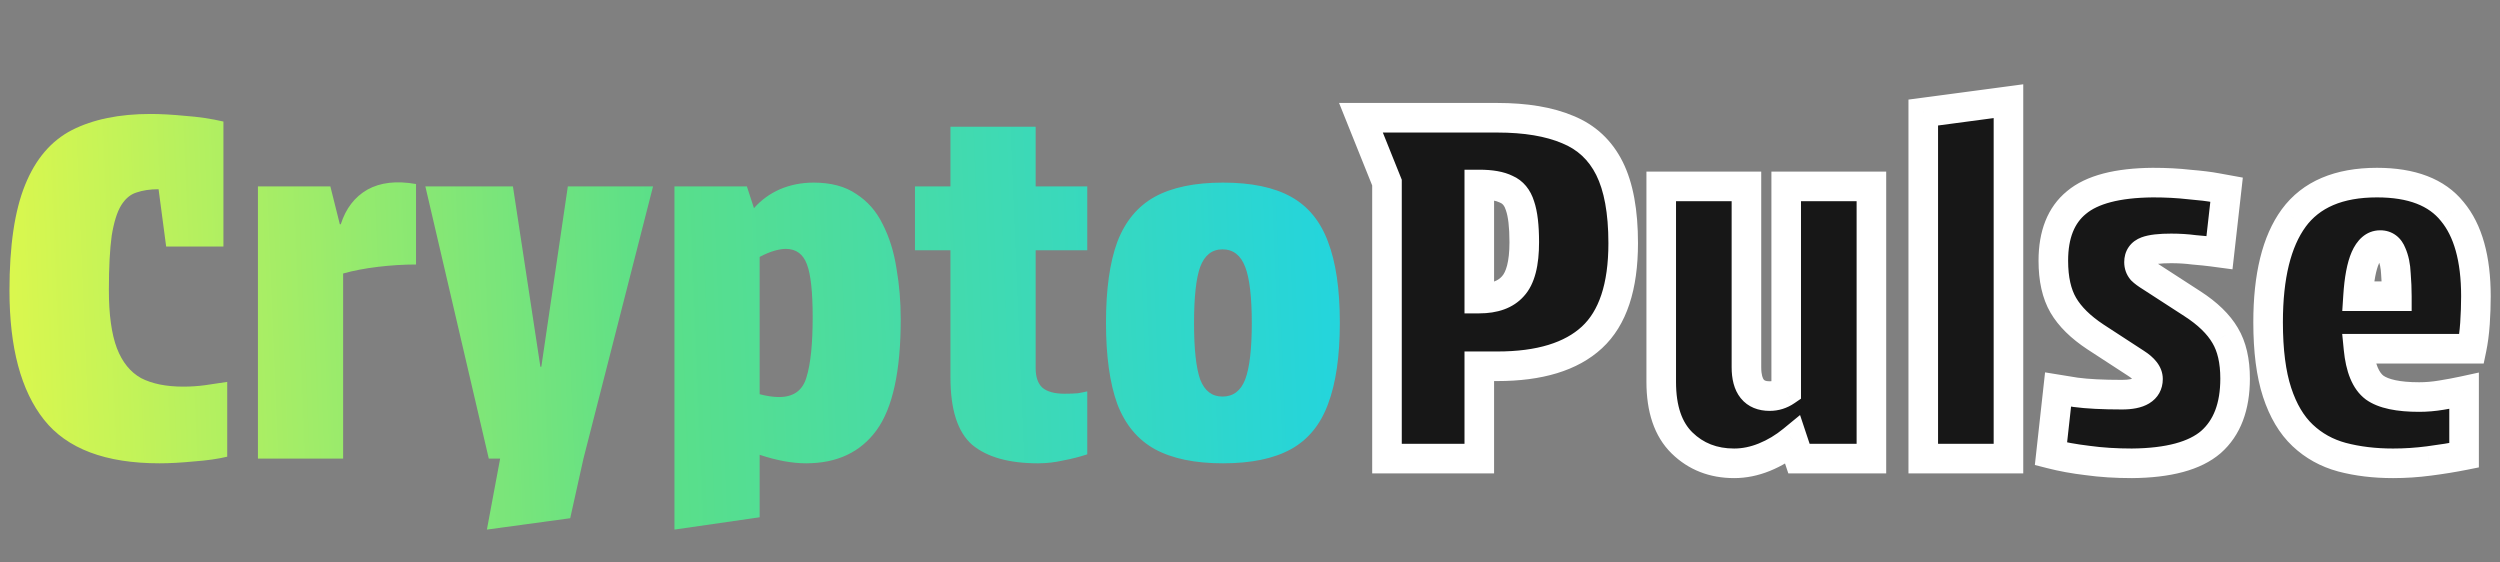
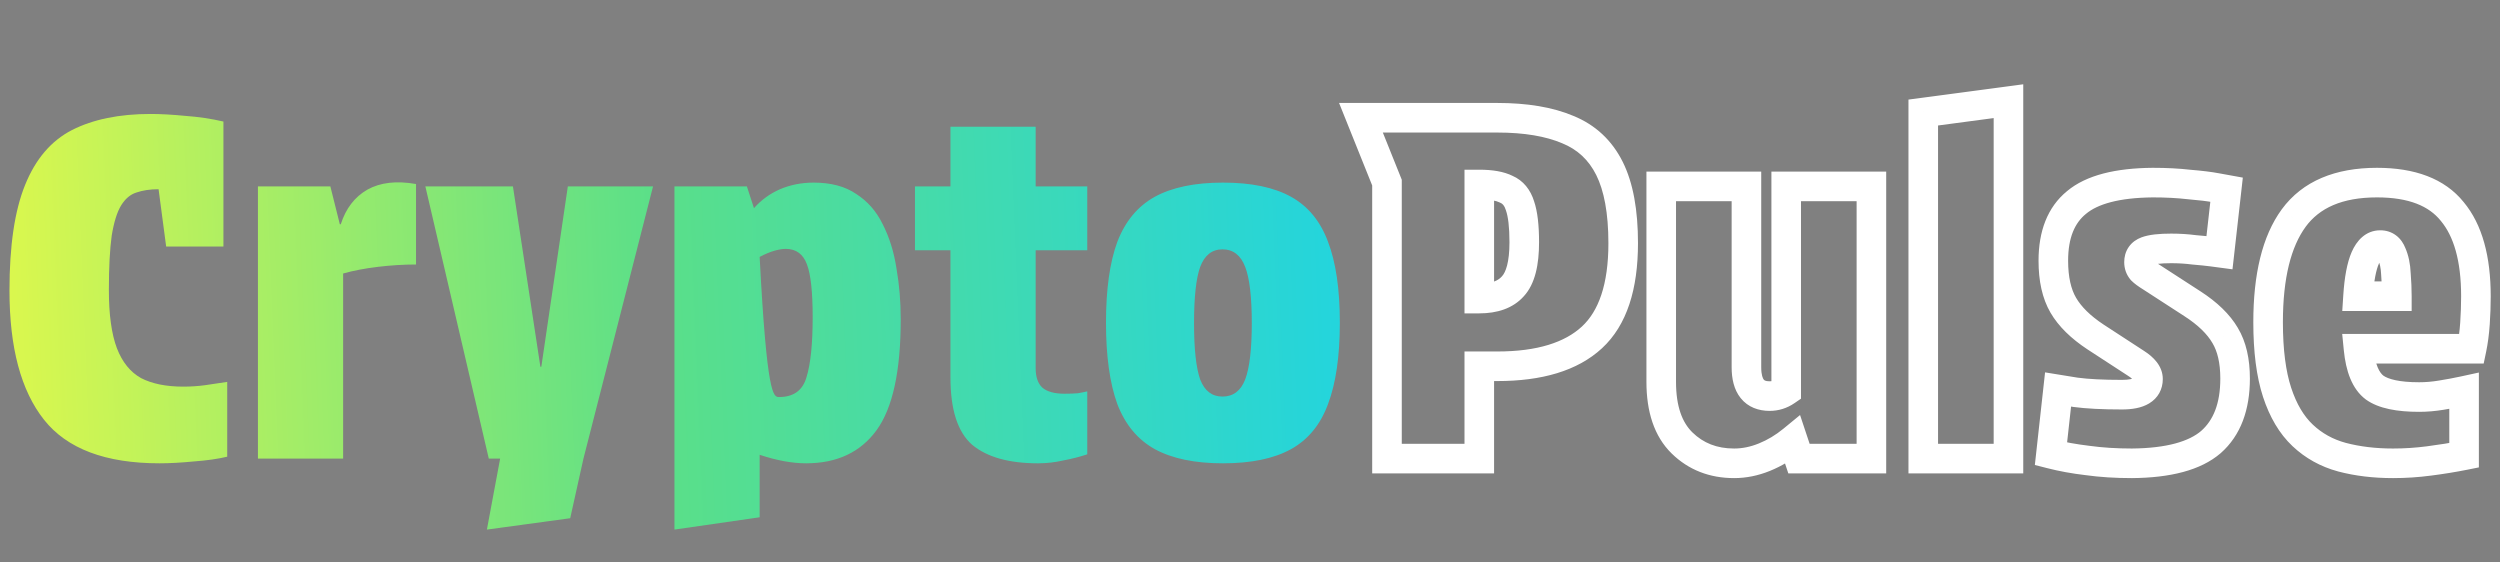
<svg xmlns="http://www.w3.org/2000/svg" width="169" height="38" viewBox="0 0 169 38" fill="none">
  <rect x="0" y="0" width="169" height="38" fill="#808080" stroke="none" />
-   <path d="M0.64 19.64C0.64 16.611 0.992 14.232 1.696 12.504C2.4 10.755 3.456 9.517 4.864 8.792C6.293 8.067 8.064 7.704 10.176 7.704C10.859 7.704 11.637 7.747 12.512 7.832C13.408 7.896 14.272 8.024 15.104 8.216V16.664H11.232L10.72 12.792C10.144 12.792 9.643 12.867 9.216 13.016C8.811 13.144 8.469 13.432 8.192 13.88C7.915 14.328 7.701 15.011 7.552 15.928C7.424 16.845 7.36 18.072 7.36 19.608C7.36 21.272 7.541 22.584 7.904 23.544C8.267 24.483 8.811 25.155 9.536 25.56C10.283 25.944 11.232 26.136 12.384 26.136C12.896 26.136 13.387 26.104 13.856 26.04C14.325 25.976 14.827 25.901 15.36 25.816V30.872C14.741 31.021 13.995 31.128 13.12 31.192C12.245 31.277 11.467 31.32 10.784 31.32C7.136 31.32 4.533 30.339 2.976 28.376C1.419 26.413 0.64 23.501 0.64 19.64ZM17.436 31V12.6H22.332L22.972 15.16H23.036C23.378 14.093 23.975 13.315 24.828 12.824C25.703 12.333 26.802 12.205 28.124 12.44V17.88C27.292 17.88 26.428 17.933 25.532 18.04C24.658 18.147 23.879 18.296 23.196 18.488V31H17.436ZM39.442 31L38.546 35.032L32.914 35.8L33.81 31H33.042L28.754 12.6H34.674L36.53 24.792H36.594L38.386 12.6H44.146L39.442 31ZM45.593 35.8V12.6H50.489L50.968 14.072C51.459 13.517 52.046 13.091 52.728 12.792C53.432 12.493 54.19 12.344 55.001 12.344C56.174 12.344 57.134 12.6 57.88 13.112C58.648 13.603 59.246 14.285 59.672 15.16C60.12 16.035 60.43 17.027 60.6 18.136C60.792 19.224 60.889 20.376 60.889 21.592C60.889 25.091 60.344 27.587 59.257 29.08C58.169 30.573 56.579 31.32 54.489 31.32C53.55 31.32 52.505 31.128 51.352 30.744V34.968L45.593 35.8ZM52.664 26.84C53.646 26.84 54.264 26.392 54.52 25.496C54.798 24.6 54.937 23.245 54.937 21.432C54.937 19.747 54.809 18.563 54.553 17.88C54.297 17.176 53.816 16.824 53.112 16.824C52.899 16.824 52.643 16.867 52.344 16.952C52.046 17.037 51.715 17.176 51.352 17.368V26.648C51.843 26.776 52.281 26.84 52.664 26.84ZM70.011 12.6H73.499V16.92H70.011V24.888C70.011 25.485 70.161 25.923 70.459 26.2C70.779 26.477 71.281 26.616 71.963 26.616C72.305 26.616 72.603 26.605 72.859 26.584C73.115 26.541 73.329 26.499 73.499 26.456V30.712C72.987 30.883 72.443 31.021 71.867 31.128C71.313 31.256 70.747 31.32 70.171 31.32C68.209 31.32 66.726 30.904 65.723 30.072C64.742 29.219 64.251 27.704 64.251 25.528V16.92H61.851V12.6H64.251V8.568H70.011V12.6ZM82.669 31.32C80.77 31.32 79.234 31 78.061 30.36C76.909 29.72 76.066 28.707 75.533 27.32C75.021 25.912 74.765 24.077 74.765 21.816C74.765 19.555 75.021 17.731 75.533 16.344C76.066 14.957 76.909 13.944 78.061 13.304C79.234 12.664 80.77 12.344 82.669 12.344C84.589 12.344 86.125 12.664 87.277 13.304C88.429 13.944 89.261 14.957 89.773 16.344C90.306 17.731 90.573 19.555 90.573 21.816C90.573 24.077 90.306 25.912 89.773 27.32C89.261 28.707 88.429 29.72 87.277 30.36C86.125 31 84.589 31.32 82.669 31.32ZM82.637 26.808C83.362 26.808 83.874 26.424 84.173 25.656C84.472 24.867 84.621 23.597 84.621 21.848C84.621 20.077 84.472 18.808 84.173 18.04C83.874 17.251 83.362 16.856 82.637 16.856C81.933 16.856 81.432 17.251 81.133 18.04C80.856 18.808 80.717 20.077 80.717 21.848C80.717 23.597 80.856 24.867 81.133 25.656C81.432 26.424 81.933 26.808 82.637 26.808Z" fill="url(#paint0_linear_221_1940)" />
+   <path d="M0.64 19.64C0.64 16.611 0.992 14.232 1.696 12.504C2.4 10.755 3.456 9.517 4.864 8.792C6.293 8.067 8.064 7.704 10.176 7.704C10.859 7.704 11.637 7.747 12.512 7.832C13.408 7.896 14.272 8.024 15.104 8.216V16.664H11.232L10.72 12.792C10.144 12.792 9.643 12.867 9.216 13.016C8.811 13.144 8.469 13.432 8.192 13.88C7.915 14.328 7.701 15.011 7.552 15.928C7.424 16.845 7.36 18.072 7.36 19.608C7.36 21.272 7.541 22.584 7.904 23.544C8.267 24.483 8.811 25.155 9.536 25.56C10.283 25.944 11.232 26.136 12.384 26.136C12.896 26.136 13.387 26.104 13.856 26.04C14.325 25.976 14.827 25.901 15.36 25.816V30.872C14.741 31.021 13.995 31.128 13.12 31.192C12.245 31.277 11.467 31.32 10.784 31.32C7.136 31.32 4.533 30.339 2.976 28.376C1.419 26.413 0.64 23.501 0.64 19.64ZM17.436 31V12.6H22.332L22.972 15.16H23.036C23.378 14.093 23.975 13.315 24.828 12.824C25.703 12.333 26.802 12.205 28.124 12.44V17.88C27.292 17.88 26.428 17.933 25.532 18.04C24.658 18.147 23.879 18.296 23.196 18.488V31H17.436ZM39.442 31L38.546 35.032L32.914 35.8L33.81 31H33.042L28.754 12.6H34.674L36.53 24.792H36.594L38.386 12.6H44.146L39.442 31ZM45.593 35.8V12.6H50.489L50.968 14.072C51.459 13.517 52.046 13.091 52.728 12.792C53.432 12.493 54.19 12.344 55.001 12.344C56.174 12.344 57.134 12.6 57.88 13.112C58.648 13.603 59.246 14.285 59.672 15.16C60.12 16.035 60.43 17.027 60.6 18.136C60.792 19.224 60.889 20.376 60.889 21.592C60.889 25.091 60.344 27.587 59.257 29.08C58.169 30.573 56.579 31.32 54.489 31.32C53.55 31.32 52.505 31.128 51.352 30.744V34.968L45.593 35.8ZM52.664 26.84C53.646 26.84 54.264 26.392 54.52 25.496C54.798 24.6 54.937 23.245 54.937 21.432C54.937 19.747 54.809 18.563 54.553 17.88C54.297 17.176 53.816 16.824 53.112 16.824C52.899 16.824 52.643 16.867 52.344 16.952C52.046 17.037 51.715 17.176 51.352 17.368C51.843 26.776 52.281 26.84 52.664 26.84ZM70.011 12.6H73.499V16.92H70.011V24.888C70.011 25.485 70.161 25.923 70.459 26.2C70.779 26.477 71.281 26.616 71.963 26.616C72.305 26.616 72.603 26.605 72.859 26.584C73.115 26.541 73.329 26.499 73.499 26.456V30.712C72.987 30.883 72.443 31.021 71.867 31.128C71.313 31.256 70.747 31.32 70.171 31.32C68.209 31.32 66.726 30.904 65.723 30.072C64.742 29.219 64.251 27.704 64.251 25.528V16.92H61.851V12.6H64.251V8.568H70.011V12.6ZM82.669 31.32C80.77 31.32 79.234 31 78.061 30.36C76.909 29.72 76.066 28.707 75.533 27.32C75.021 25.912 74.765 24.077 74.765 21.816C74.765 19.555 75.021 17.731 75.533 16.344C76.066 14.957 76.909 13.944 78.061 13.304C79.234 12.664 80.77 12.344 82.669 12.344C84.589 12.344 86.125 12.664 87.277 13.304C88.429 13.944 89.261 14.957 89.773 16.344C90.306 17.731 90.573 19.555 90.573 21.816C90.573 24.077 90.306 25.912 89.773 27.32C89.261 28.707 88.429 29.72 87.277 30.36C86.125 31 84.589 31.32 82.669 31.32ZM82.637 26.808C83.362 26.808 83.874 26.424 84.173 25.656C84.472 24.867 84.621 23.597 84.621 21.848C84.621 20.077 84.472 18.808 84.173 18.04C83.874 17.251 83.362 16.856 82.637 16.856C81.933 16.856 81.432 17.251 81.133 18.04C80.856 18.808 80.717 20.077 80.717 21.848C80.717 23.597 80.856 24.867 81.133 25.656C81.432 26.424 81.933 26.808 82.637 26.808Z" fill="url(#paint0_linear_221_1940)" />
  <mask id="path-2-outside-1_221_1940" maskUnits="userSpaceOnUse" x="90" y="5" width="79" height="28" fill="black">
    <rect fill="white" x="90" y="5" width="79" height="28" />
    <path d="M93.76 31V12.344L92 7.96H101.216C103.136 7.96 104.725 8.227 105.984 8.76C107.243 9.272 108.181 10.147 108.8 11.384C109.419 12.621 109.728 14.307 109.728 16.44C109.728 19.384 109.024 21.507 107.616 22.808C106.208 24.109 104.075 24.76 101.216 24.76H100V31H93.76ZM100 20.184C101.024 20.184 101.781 19.907 102.272 19.352C102.784 18.797 103.04 17.805 103.04 16.376C103.04 15.288 102.944 14.467 102.752 13.912C102.581 13.357 102.272 12.984 101.824 12.792C101.397 12.579 100.789 12.472 100 12.472V20.184ZM121.195 29.752C120.597 30.243 119.957 30.627 119.275 30.904C118.592 31.181 117.909 31.32 117.227 31.32C115.819 31.32 114.645 30.861 113.707 29.944C112.768 29.027 112.299 27.651 112.299 25.816V12.6H118.059V24.824C118.059 26.125 118.581 26.776 119.627 26.776C120.032 26.776 120.405 26.659 120.747 26.424V12.6H126.507V31H121.611L121.195 29.752ZM135.772 31H130.012V7.608L135.772 6.84V31ZM145.205 25.624C145.205 25.261 144.938 24.909 144.405 24.568L141.653 22.776C140.65 22.115 139.925 21.4 139.477 20.632C139.029 19.864 138.805 18.861 138.805 17.624C138.805 15.853 139.328 14.541 140.373 13.688C141.418 12.813 143.136 12.365 145.525 12.344C146.421 12.344 147.242 12.387 147.989 12.472C148.757 12.536 149.365 12.611 149.813 12.696C150.282 12.781 150.517 12.824 150.517 12.824L150.037 17.08C150.037 17.08 149.877 17.059 149.557 17.016C149.237 16.973 148.821 16.931 148.309 16.888C147.818 16.824 147.306 16.792 146.773 16.792C146.005 16.792 145.45 16.856 145.109 16.984C144.768 17.112 144.597 17.357 144.597 17.72C144.597 17.933 144.661 18.115 144.789 18.264C144.917 18.392 145.12 18.541 145.397 18.712L148.213 20.536C149.237 21.197 149.973 21.912 150.421 22.68C150.869 23.427 151.093 24.397 151.093 25.592C151.093 27.491 150.549 28.92 149.461 29.88C148.373 30.819 146.592 31.299 144.117 31.32C143.029 31.32 142.026 31.256 141.109 31.128C140.213 31.021 139.392 30.872 138.645 30.68L139.125 26.328C139.125 26.328 139.52 26.392 140.309 26.52C141.098 26.627 142.144 26.68 143.445 26.68C144.618 26.68 145.205 26.328 145.205 25.624ZM161.772 31.32C160.513 31.32 159.361 31.181 158.316 30.904C157.292 30.627 156.406 30.136 155.66 29.432C154.913 28.728 154.337 27.757 153.932 26.52C153.526 25.283 153.324 23.704 153.324 21.784C153.324 18.669 153.9 16.323 155.052 14.744C156.225 13.144 158.102 12.344 160.684 12.344C163.03 12.344 164.726 12.995 165.772 14.296C166.838 15.576 167.372 17.485 167.372 20.024C167.372 20.621 167.35 21.24 167.308 21.88C167.265 22.499 167.19 23.064 167.084 23.576H159.436C159.564 24.877 159.926 25.752 160.524 26.2C161.121 26.627 162.124 26.84 163.532 26.84C164.022 26.84 164.524 26.797 165.036 26.712C165.569 26.627 166.081 26.531 166.572 26.424V30.776C165.825 30.925 165.036 31.053 164.204 31.16C163.393 31.267 162.582 31.32 161.772 31.32ZM160.908 16.568C160.054 16.568 159.553 17.72 159.404 20.024H162.028C162.028 19.555 162.006 19.053 161.964 18.52C161.942 17.987 161.846 17.528 161.676 17.144C161.526 16.76 161.27 16.568 160.908 16.568Z" />
  </mask>
-   <path d="M93.76 31V12.344L92 7.96H101.216C103.136 7.96 104.725 8.227 105.984 8.76C107.243 9.272 108.181 10.147 108.8 11.384C109.419 12.621 109.728 14.307 109.728 16.44C109.728 19.384 109.024 21.507 107.616 22.808C106.208 24.109 104.075 24.76 101.216 24.76H100V31H93.76ZM100 20.184C101.024 20.184 101.781 19.907 102.272 19.352C102.784 18.797 103.04 17.805 103.04 16.376C103.04 15.288 102.944 14.467 102.752 13.912C102.581 13.357 102.272 12.984 101.824 12.792C101.397 12.579 100.789 12.472 100 12.472V20.184ZM121.195 29.752C120.597 30.243 119.957 30.627 119.275 30.904C118.592 31.181 117.909 31.32 117.227 31.32C115.819 31.32 114.645 30.861 113.707 29.944C112.768 29.027 112.299 27.651 112.299 25.816V12.6H118.059V24.824C118.059 26.125 118.581 26.776 119.627 26.776C120.032 26.776 120.405 26.659 120.747 26.424V12.6H126.507V31H121.611L121.195 29.752ZM135.772 31H130.012V7.608L135.772 6.84V31ZM145.205 25.624C145.205 25.261 144.938 24.909 144.405 24.568L141.653 22.776C140.65 22.115 139.925 21.4 139.477 20.632C139.029 19.864 138.805 18.861 138.805 17.624C138.805 15.853 139.328 14.541 140.373 13.688C141.418 12.813 143.136 12.365 145.525 12.344C146.421 12.344 147.242 12.387 147.989 12.472C148.757 12.536 149.365 12.611 149.813 12.696C150.282 12.781 150.517 12.824 150.517 12.824L150.037 17.08C150.037 17.08 149.877 17.059 149.557 17.016C149.237 16.973 148.821 16.931 148.309 16.888C147.818 16.824 147.306 16.792 146.773 16.792C146.005 16.792 145.45 16.856 145.109 16.984C144.768 17.112 144.597 17.357 144.597 17.72C144.597 17.933 144.661 18.115 144.789 18.264C144.917 18.392 145.12 18.541 145.397 18.712L148.213 20.536C149.237 21.197 149.973 21.912 150.421 22.68C150.869 23.427 151.093 24.397 151.093 25.592C151.093 27.491 150.549 28.92 149.461 29.88C148.373 30.819 146.592 31.299 144.117 31.32C143.029 31.32 142.026 31.256 141.109 31.128C140.213 31.021 139.392 30.872 138.645 30.68L139.125 26.328C139.125 26.328 139.52 26.392 140.309 26.52C141.098 26.627 142.144 26.68 143.445 26.68C144.618 26.68 145.205 26.328 145.205 25.624ZM161.772 31.32C160.513 31.32 159.361 31.181 158.316 30.904C157.292 30.627 156.406 30.136 155.66 29.432C154.913 28.728 154.337 27.757 153.932 26.52C153.526 25.283 153.324 23.704 153.324 21.784C153.324 18.669 153.9 16.323 155.052 14.744C156.225 13.144 158.102 12.344 160.684 12.344C163.03 12.344 164.726 12.995 165.772 14.296C166.838 15.576 167.372 17.485 167.372 20.024C167.372 20.621 167.35 21.24 167.308 21.88C167.265 22.499 167.19 23.064 167.084 23.576H159.436C159.564 24.877 159.926 25.752 160.524 26.2C161.121 26.627 162.124 26.84 163.532 26.84C164.022 26.84 164.524 26.797 165.036 26.712C165.569 26.627 166.081 26.531 166.572 26.424V30.776C165.825 30.925 165.036 31.053 164.204 31.16C163.393 31.267 162.582 31.32 161.772 31.32ZM160.908 16.568C160.054 16.568 159.553 17.72 159.404 20.024H162.028C162.028 19.555 162.006 19.053 161.964 18.52C161.942 17.987 161.846 17.528 161.676 17.144C161.526 16.76 161.27 16.568 160.908 16.568Z" fill="#171717" />
  <path d="M93.76 31H92.76V32H93.76V31ZM93.76 12.344H94.76V12.151L94.688 11.971L93.76 12.344ZM92 7.96V6.96H90.521L91.072 8.333L92 7.96ZM105.984 8.76L105.594 9.681L105.601 9.684L105.607 9.686L105.984 8.76ZM108.8 11.384L109.694 10.937L109.694 10.937L108.8 11.384ZM107.616 22.808L108.295 23.542L107.616 22.808ZM100 24.76V23.76H99V24.76H100ZM100 31V32H101V31H100ZM100 20.184H99V21.184H100V20.184ZM102.272 19.352L101.537 18.674L101.53 18.681L101.523 18.689L102.272 19.352ZM102.752 13.912L101.796 14.206L101.801 14.223L101.807 14.239L102.752 13.912ZM101.824 12.792L101.377 13.686L101.403 13.7L101.43 13.711L101.824 12.792ZM100 12.472V11.472H99V12.472H100ZM94.76 31V12.344H92.76V31H94.76ZM94.688 11.971L92.928 7.587L91.072 8.333L92.832 12.717L94.688 11.971ZM92 8.96H101.216V6.96H92V8.96ZM101.216 8.96C103.052 8.96 104.498 9.216 105.594 9.681L106.374 7.839C104.953 7.237 103.22 6.96 101.216 6.96V8.96ZM105.607 9.686C106.636 10.105 107.393 10.807 107.906 11.831L109.694 10.937C108.969 9.487 107.849 8.439 106.361 7.834L105.607 9.686ZM107.906 11.831C108.427 12.875 108.728 14.386 108.728 16.44H110.728C110.728 14.228 110.41 12.368 109.694 10.937L107.906 11.831ZM108.728 16.44C108.728 19.253 108.052 21.043 106.937 22.074L108.295 23.542C109.996 21.971 110.728 19.515 110.728 16.44H108.728ZM106.937 22.074C105.787 23.137 103.944 23.76 101.216 23.76V25.76C104.205 25.76 106.629 25.082 108.295 23.542L106.937 22.074ZM101.216 23.76H100V25.76H101.216V23.76ZM99 24.76V31H101V24.76H99ZM100 30H93.76V32H100V30ZM100 21.184C101.196 21.184 102.276 20.857 103.021 20.015L101.523 18.689C101.286 18.957 100.852 19.184 100 19.184V21.184ZM103.007 20.03C103.788 19.184 104.04 17.859 104.04 16.376H102.04C102.04 17.752 101.78 18.41 101.537 18.674L103.007 20.03ZM104.04 16.376C104.04 15.255 103.944 14.299 103.697 13.585L101.807 14.239C101.944 14.634 102.04 15.321 102.04 16.376H104.04ZM103.708 13.618C103.469 12.841 102.988 12.203 102.218 11.873L101.43 13.711C101.556 13.765 101.694 13.873 101.796 14.206L103.708 13.618ZM102.271 11.898C101.643 11.584 100.855 11.472 100 11.472V13.472C100.724 13.472 101.151 13.574 101.377 13.686L102.271 11.898ZM99 12.472V20.184H101V12.472H99ZM121.195 29.752L122.143 29.436L121.684 28.056L120.56 28.979L121.195 29.752ZM113.707 29.944L113.008 30.659L113.707 29.944ZM112.299 12.6V11.6H111.299V12.6H112.299ZM118.059 12.6H119.059V11.6H118.059V12.6ZM120.747 26.424L121.313 27.248L121.747 26.95V26.424H120.747ZM120.747 12.6V11.6H119.747V12.6H120.747ZM126.507 12.6H127.507V11.6H126.507V12.6ZM126.507 31V32H127.507V31H126.507ZM121.611 31L120.662 31.316L120.89 32H121.611V31ZM120.56 28.979C120.037 29.409 119.483 29.74 118.898 29.977L119.651 31.831C120.432 31.513 121.158 31.076 121.829 30.525L120.56 28.979ZM118.898 29.977C118.326 30.21 117.77 30.32 117.227 30.32V32.32C118.048 32.32 118.858 32.153 119.651 31.831L118.898 29.977ZM117.227 30.32C116.059 30.32 115.143 29.949 114.406 29.229L113.008 30.659C114.148 31.773 115.578 32.32 117.227 32.32V30.32ZM114.406 29.229C113.726 28.564 113.299 27.491 113.299 25.816H111.299C111.299 27.811 111.811 29.489 113.008 30.659L114.406 29.229ZM113.299 25.816V12.6H111.299V25.816H113.299ZM112.299 13.6H118.059V11.6H112.299V13.6ZM117.059 12.6V24.824H119.059V12.6H117.059ZM117.059 24.824C117.059 25.582 117.207 26.336 117.671 26.914C118.169 27.534 118.885 27.776 119.627 27.776V25.776C119.323 25.776 119.255 25.692 119.23 25.662C119.172 25.589 119.059 25.367 119.059 24.824H117.059ZM119.627 27.776C120.239 27.776 120.809 27.595 121.313 27.248L120.18 25.6C120.002 25.723 119.825 25.776 119.627 25.776V27.776ZM121.747 26.424V12.6H119.747V26.424H121.747ZM120.747 13.6H126.507V11.6H120.747V13.6ZM125.507 12.6V31H127.507V12.6H125.507ZM126.507 30H121.611V32H126.507V30ZM122.559 30.684L122.143 29.436L120.246 30.068L120.662 31.316L122.559 30.684ZM135.772 31V32H136.772V31H135.772ZM130.012 31H129.012V32H130.012V31ZM130.012 7.608L129.88 6.617L129.012 6.732V7.608H130.012ZM135.772 6.84H136.772V5.698L135.64 5.849L135.772 6.84ZM135.772 30H130.012V32H135.772V30ZM131.012 31V7.608H129.012V31H131.012ZM130.145 8.599L135.905 7.831L135.64 5.849L129.88 6.617L130.145 8.599ZM134.772 6.84V31H136.772V6.84H134.772ZM144.405 24.568L143.859 25.406L143.866 25.41L144.405 24.568ZM141.653 22.776L141.102 23.611L141.107 23.614L141.653 22.776ZM139.477 20.632L138.613 21.136V21.136L139.477 20.632ZM140.373 13.688L141.005 14.463L141.015 14.455L140.373 13.688ZM145.525 12.344V11.344L145.516 11.344L145.525 12.344ZM147.989 12.472L147.875 13.466L147.891 13.467L147.906 13.469L147.989 12.472ZM149.813 12.696L149.626 13.678L149.634 13.68L149.813 12.696ZM150.517 12.824L151.511 12.936L151.615 12.007L150.696 11.84L150.517 12.824ZM150.037 17.08L149.905 18.071L150.916 18.206L151.031 17.192L150.037 17.08ZM149.557 17.016L149.425 18.007V18.007L149.557 17.016ZM148.309 16.888L148.18 17.88L148.203 17.883L148.226 17.884L148.309 16.888ZM145.109 16.984L145.46 17.92L145.109 16.984ZM144.789 18.264L144.03 18.915L144.055 18.944L144.082 18.971L144.789 18.264ZM145.397 18.712L145.941 17.873L145.931 17.866L145.921 17.86L145.397 18.712ZM148.213 20.536L147.669 21.375L147.67 21.376L148.213 20.536ZM150.421 22.68L149.557 23.184L149.564 23.195L150.421 22.68ZM149.461 29.88L150.114 30.637L150.123 30.63L149.461 29.88ZM144.117 31.32V32.32L144.126 32.32L144.117 31.32ZM141.109 31.128L141.247 30.138L141.237 30.136L141.227 30.135L141.109 31.128ZM138.645 30.68L137.651 30.57L137.556 31.433L138.396 31.648L138.645 30.68ZM139.125 26.328L139.285 25.341L138.246 25.172L138.131 26.218L139.125 26.328ZM140.309 26.52L140.149 27.507L140.162 27.509L140.175 27.511L140.309 26.52ZM146.205 25.624C146.205 24.727 145.551 24.114 144.944 23.726L143.866 25.41C144.073 25.543 144.17 25.641 144.208 25.692C144.239 25.733 144.205 25.705 144.205 25.624H146.205ZM144.951 23.73L142.199 21.938L141.107 23.614L143.859 25.406L144.951 23.73ZM142.204 21.941C141.287 21.336 140.689 20.725 140.341 20.128L138.613 21.136C139.161 22.075 140.014 22.893 141.102 23.611L142.204 21.941ZM140.341 20.128C140.01 19.561 139.805 18.75 139.805 17.624H137.805C137.805 18.972 138.048 20.166 138.613 21.136L140.341 20.128ZM139.805 17.624C139.805 16.053 140.261 15.07 141.005 14.463L139.741 12.913C138.394 14.012 137.805 15.654 137.805 17.624H139.805ZM141.015 14.455C141.791 13.805 143.219 13.365 145.534 13.344L145.516 11.344C143.052 11.366 141.046 11.821 139.731 12.921L141.015 14.455ZM145.525 13.344C146.39 13.344 147.173 13.385 147.875 13.466L148.103 11.479C147.312 11.388 146.452 11.344 145.525 11.344V13.344ZM147.906 13.469C148.659 13.531 149.228 13.602 149.626 13.678L150 11.714C149.502 11.619 148.855 11.541 148.072 11.476L147.906 13.469ZM149.634 13.68C149.762 13.703 149.843 13.718 149.942 13.736C150.057 13.757 150.077 13.76 150.162 13.776C150.164 13.776 150.203 13.783 150.203 13.783C150.208 13.784 150.236 13.789 150.239 13.79C150.246 13.791 150.24 13.79 150.247 13.791C150.248 13.791 150.248 13.791 150.248 13.791C150.249 13.792 150.249 13.792 150.249 13.792C150.249 13.792 150.25 13.792 150.25 13.792C150.25 13.792 150.251 13.792 150.251 13.792C150.254 13.793 150.252 13.792 150.255 13.793C150.256 13.793 150.268 13.795 150.269 13.795C150.271 13.796 150.275 13.796 150.276 13.797C150.283 13.798 150.275 13.796 150.282 13.798C150.29 13.799 150.281 13.797 150.288 13.799C150.289 13.799 150.29 13.799 150.29 13.799C150.29 13.799 150.29 13.799 150.291 13.799C150.291 13.799 150.291 13.799 150.291 13.799C150.292 13.799 150.292 13.799 150.292 13.8C150.292 13.8 150.292 13.8 150.293 13.8C150.293 13.8 150.293 13.8 150.293 13.8C150.294 13.8 150.294 13.8 150.294 13.8C150.296 13.8 150.303 13.801 150.304 13.802C150.309 13.803 150.309 13.803 150.313 13.803C150.317 13.804 150.326 13.806 150.327 13.806C150.329 13.806 150.335 13.807 150.335 13.807C150.336 13.807 150.337 13.808 150.337 13.808C150.337 13.808 150.337 13.808 150.337 13.808C150.337 13.808 150.337 13.808 150.337 13.808C150.337 13.808 150.337 13.808 150.337 13.808C150.338 13.808 150.338 13.808 150.338 13.808C150.338 13.808 150.338 13.808 150.338 13.808C150.338 13.808 150.338 13.808 150.338 13.808C150.338 13.808 150.338 13.808 150.338 13.808C150.338 13.808 150.338 13.808 150.338 13.808C150.338 13.808 150.338 13.808 150.338 13.808C150.338 13.808 150.338 13.808 150.338 13.808C150.338 13.808 150.338 13.808 150.517 12.824C150.696 11.84 150.696 11.84 150.696 11.84C150.696 11.84 150.696 11.84 150.696 11.84C150.696 11.84 150.696 11.84 150.696 11.84C150.696 11.84 150.696 11.84 150.696 11.84C150.696 11.84 150.696 11.84 150.696 11.84C150.696 11.84 150.696 11.84 150.696 11.84C150.696 11.84 150.696 11.84 150.696 11.84C150.696 11.84 150.696 11.84 150.695 11.84C150.695 11.84 150.695 11.84 150.695 11.84C150.695 11.84 150.695 11.84 150.695 11.84C150.695 11.84 150.695 11.84 150.695 11.84C150.694 11.84 150.696 11.84 150.694 11.84C150.694 11.84 150.694 11.84 150.694 11.84C150.694 11.84 150.694 11.84 150.693 11.84C150.693 11.84 150.693 11.84 150.693 11.84C150.693 11.84 150.693 11.84 150.693 11.84C150.69 11.839 150.693 11.84 150.69 11.839C150.687 11.839 150.69 11.839 150.687 11.839C150.686 11.838 150.687 11.839 150.686 11.838C150.685 11.838 150.686 11.838 150.685 11.838C150.683 11.838 150.684 11.838 150.682 11.838C150.681 11.837 150.681 11.838 150.68 11.837C150.679 11.837 150.681 11.837 150.68 11.837C150.679 11.837 150.679 11.837 150.679 11.837C150.679 11.837 150.679 11.837 150.679 11.837C150.675 11.836 150.675 11.836 150.671 11.836C150.66 11.834 150.665 11.835 150.652 11.832C150.625 11.827 150.631 11.828 150.597 11.822C150.578 11.819 150.599 11.822 150.58 11.819C150.578 11.819 150.573 11.818 150.571 11.817C150.557 11.815 150.575 11.818 150.561 11.816C150.56 11.815 150.557 11.815 150.556 11.815C150.552 11.814 150.558 11.815 150.554 11.814C150.553 11.814 150.553 11.814 150.553 11.814C150.552 11.814 150.552 11.814 150.551 11.814C150.551 11.814 150.551 11.814 150.55 11.814C150.55 11.813 150.549 11.813 150.549 11.813C150.547 11.813 150.548 11.813 150.546 11.813C150.54 11.812 150.548 11.813 150.541 11.812C150.535 11.811 150.537 11.811 150.531 11.81C150.53 11.81 150.53 11.81 150.529 11.81C150.529 11.81 150.528 11.81 150.528 11.81C150.528 11.809 150.527 11.809 150.527 11.809C150.526 11.809 150.526 11.809 150.525 11.809C150.525 11.809 150.524 11.809 150.524 11.809C150.524 11.809 150.523 11.809 150.523 11.809C150.522 11.809 150.522 11.809 150.521 11.808C150.521 11.808 150.52 11.808 150.52 11.808C150.514 11.807 150.434 11.793 150.421 11.79C150.398 11.786 150.416 11.789 150.393 11.785C150.367 11.78 150.389 11.784 150.363 11.78C150.304 11.769 150.36 11.779 150.3 11.768C150.271 11.763 150.295 11.767 150.266 11.762C150.247 11.759 150.268 11.762 150.249 11.759C150.234 11.756 150.246 11.758 150.231 11.756C150.23 11.755 150.23 11.755 150.229 11.755C150.228 11.755 150.227 11.755 150.227 11.755C150.226 11.755 150.223 11.754 150.222 11.754C150.214 11.753 150.225 11.755 150.218 11.753C150.217 11.753 150.216 11.753 150.215 11.753C150.215 11.753 150.214 11.752 150.213 11.752C150.193 11.749 150.215 11.753 150.195 11.749C150.176 11.746 150.194 11.749 150.176 11.746C150.168 11.744 150.175 11.745 150.166 11.744C150.152 11.741 150.171 11.745 150.157 11.742C150.092 11.73 150.144 11.74 150.077 11.728C150.072 11.727 150.04 11.721 150.035 11.72C150.034 11.72 150.033 11.72 150.033 11.72C150.032 11.719 150.031 11.719 150.03 11.719C150.027 11.718 150.028 11.719 150.025 11.718C150.024 11.718 150.023 11.718 150.022 11.718C150.021 11.717 150.02 11.717 150.019 11.717C150.018 11.717 150.017 11.717 150.016 11.717C150.016 11.716 150.015 11.716 150.014 11.716C150.013 11.716 150.012 11.716 150.011 11.716C150.01 11.715 150.009 11.715 150.008 11.715C150.007 11.715 150.006 11.715 150.006 11.715C150.005 11.714 150.004 11.714 150.003 11.714C150 11.713 150.001 11.714 149.997 11.713C149.996 11.713 149.996 11.713 149.995 11.713C149.994 11.713 149.993 11.712 149.992 11.712L149.634 13.68ZM149.523 12.712L149.043 16.968L151.031 17.192L151.511 12.936L149.523 12.712ZM150.037 17.08C150.169 16.089 150.169 16.089 150.169 16.089C150.169 16.089 150.169 16.089 150.169 16.089C150.169 16.089 150.169 16.089 150.169 16.089C150.169 16.089 150.169 16.089 150.169 16.089C150.169 16.089 150.169 16.089 150.169 16.089C150.169 16.089 150.169 16.089 150.169 16.089C150.169 16.089 150.169 16.089 150.169 16.089C150.169 16.089 150.169 16.089 150.169 16.089C150.169 16.089 150.169 16.089 150.169 16.089C150.169 16.089 150.168 16.089 150.167 16.088C150.167 16.088 150.163 16.088 150.162 16.088C150.161 16.088 150.158 16.087 150.157 16.087C150.157 16.087 150.156 16.087 150.156 16.087C150.156 16.087 150.156 16.087 150.156 16.087C150.156 16.087 150.155 16.087 150.155 16.087C150.155 16.087 150.155 16.087 150.155 16.087C150.155 16.087 150.154 16.087 150.154 16.087C150.153 16.087 150.153 16.087 150.153 16.087C150.152 16.087 150.153 16.087 150.152 16.087C150.148 16.086 150.151 16.086 150.146 16.086C150.144 16.085 150.142 16.085 150.139 16.085C150.139 16.085 150.139 16.085 150.139 16.085C150.139 16.085 150.138 16.085 150.138 16.085C150.138 16.085 150.138 16.085 150.138 16.085C150.138 16.085 150.137 16.084 150.137 16.084C150.137 16.084 150.137 16.084 150.137 16.084C150.137 16.084 150.136 16.084 150.136 16.084C150.136 16.084 150.135 16.084 150.135 16.084C150.133 16.084 150.134 16.084 150.131 16.084C150.13 16.084 150.13 16.084 150.129 16.083C150.128 16.083 150.128 16.083 150.127 16.083C150.127 16.083 150.123 16.083 150.122 16.082C150.121 16.082 150.114 16.081 150.112 16.081C150.108 16.081 150.107 16.08 150.102 16.08C150.082 16.077 150.098 16.079 150.077 16.076C150.076 16.076 150.072 16.076 150.071 16.076C150.065 16.075 150.069 16.075 150.064 16.075C150.061 16.074 150.063 16.075 150.06 16.074C150.059 16.074 150.058 16.074 150.057 16.074C150.054 16.073 150.051 16.073 150.049 16.073C150.026 16.07 149.792 16.038 149.689 16.025L149.425 18.007C149.428 18.008 149.452 18.011 149.454 18.011C149.456 18.011 149.468 18.013 149.469 18.013C149.469 18.013 149.47 18.013 149.471 18.013C149.471 18.013 149.472 18.014 149.472 18.014C149.473 18.014 149.474 18.014 149.474 18.014C149.475 18.014 149.475 18.014 149.476 18.014C149.481 18.015 149.478 18.014 149.483 18.015C149.536 18.022 149.486 18.015 149.537 18.022C149.545 18.023 149.582 18.028 149.588 18.029C149.588 18.029 149.589 18.029 149.589 18.029C149.59 18.029 149.59 18.029 149.591 18.029C149.592 18.029 149.592 18.029 149.593 18.03C149.593 18.03 149.594 18.03 149.594 18.03C149.595 18.03 149.595 18.03 149.596 18.03C149.596 18.03 149.597 18.03 149.597 18.03C149.597 18.03 149.6 18.031 149.6 18.031C149.606 18.031 149.6 18.03 149.606 18.031C149.607 18.032 149.611 18.032 149.612 18.032C149.619 18.033 149.61 18.032 149.618 18.033C149.619 18.033 149.619 18.033 149.621 18.033C149.621 18.033 149.622 18.034 149.622 18.034C149.623 18.034 149.623 18.034 149.623 18.034C149.624 18.034 149.634 18.035 149.635 18.035C149.693 18.043 149.664 18.039 149.717 18.046C149.732 18.048 149.712 18.046 149.727 18.047C149.728 18.048 149.73 18.048 149.731 18.048C149.732 18.048 149.735 18.049 149.736 18.049C149.736 18.049 149.736 18.049 149.737 18.049C149.737 18.049 149.737 18.049 149.738 18.049C149.74 18.049 149.737 18.049 149.74 18.049C149.745 18.05 149.74 18.049 149.744 18.05C149.75 18.051 149.748 18.05 149.753 18.051C149.77 18.053 149.769 18.053 149.785 18.055C149.787 18.056 149.812 18.059 149.813 18.059C149.815 18.059 149.824 18.06 149.826 18.061C149.826 18.061 149.826 18.061 149.826 18.061C149.827 18.061 149.827 18.061 149.827 18.061C149.828 18.061 149.827 18.061 149.829 18.061C149.83 18.061 149.83 18.061 149.832 18.061C149.837 18.062 149.832 18.061 149.837 18.062C149.848 18.064 149.87 18.067 149.875 18.067C149.883 18.068 149.895 18.07 149.897 18.07C149.897 18.07 149.897 18.07 149.898 18.07C149.898 18.07 149.898 18.07 149.898 18.07C149.898 18.07 149.898 18.07 149.898 18.07C149.899 18.07 149.898 18.07 149.899 18.07C149.899 18.07 149.899 18.07 149.9 18.07C149.9 18.07 149.9 18.07 149.9 18.07C149.9 18.07 149.9 18.071 149.9 18.071C149.9 18.071 149.9 18.071 149.9 18.071C149.901 18.071 149.9 18.071 149.901 18.071C149.901 18.071 149.902 18.071 149.902 18.071C149.902 18.071 149.903 18.071 149.903 18.071C149.903 18.071 149.904 18.071 149.904 18.071C149.904 18.071 149.904 18.071 149.904 18.071C149.904 18.071 149.904 18.071 149.904 18.071C149.904 18.071 149.904 18.071 149.904 18.071C149.904 18.071 149.905 18.071 149.905 18.071C149.905 18.071 149.905 18.071 149.905 18.071C149.905 18.071 149.905 18.071 149.905 18.071C149.905 18.071 149.905 18.071 149.905 18.071C149.905 18.071 149.905 18.071 149.905 18.071C149.905 18.071 149.905 18.071 149.905 18.071C149.905 18.071 149.905 18.071 149.905 18.071C149.905 18.071 149.905 18.071 149.905 18.071C149.905 18.071 149.905 18.071 149.905 18.071C149.905 18.071 149.905 18.071 149.905 18.071C149.905 18.071 149.905 18.071 150.037 17.08ZM149.689 16.025C149.346 15.979 148.912 15.935 148.392 15.892L148.226 17.884C148.73 17.927 149.128 17.968 149.425 18.007L149.689 16.025ZM148.438 15.896C147.902 15.826 147.346 15.792 146.773 15.792V17.792C147.266 17.792 147.735 17.822 148.18 17.88L148.438 15.896ZM146.773 15.792C145.988 15.792 145.279 15.852 144.758 16.048L145.46 17.92C145.622 17.86 146.022 17.792 146.773 17.792V15.792ZM144.758 16.048C144.44 16.167 144.129 16.37 143.904 16.693C143.679 17.016 143.597 17.379 143.597 17.72H145.597C145.597 17.699 145.6 17.757 145.546 17.835C145.492 17.913 145.437 17.929 145.46 17.92L144.758 16.048ZM143.597 17.72C143.597 18.15 143.733 18.568 144.03 18.915L145.548 17.613C145.563 17.63 145.578 17.655 145.588 17.683C145.598 17.71 145.597 17.726 145.597 17.72H143.597ZM144.082 18.971C144.292 19.181 144.573 19.379 144.873 19.564L145.921 17.86C145.666 17.704 145.542 17.602 145.496 17.557L144.082 18.971ZM144.853 19.551L147.669 21.375L148.757 19.697L145.941 17.873L144.853 19.551ZM147.67 21.376C148.609 21.982 149.212 22.592 149.557 23.184L151.285 22.176C150.734 21.232 149.865 20.413 148.756 19.696L147.67 21.376ZM149.564 23.195C149.89 23.738 150.093 24.514 150.093 25.592H152.093C152.093 24.281 151.848 23.115 151.278 22.166L149.564 23.195ZM150.093 25.592C150.093 27.298 149.611 28.414 148.799 29.13L150.123 30.63C151.487 29.426 152.093 27.684 152.093 25.592H150.093ZM148.808 29.123C147.989 29.829 146.502 30.299 144.108 30.32L144.126 32.32C146.681 32.298 148.757 31.808 150.114 30.637L148.808 29.123ZM144.117 30.32C143.067 30.32 142.112 30.258 141.247 30.138L140.971 32.118C141.941 32.254 142.991 32.32 144.117 32.32V30.32ZM141.227 30.135C140.368 30.033 139.591 29.891 138.894 29.712L138.396 31.648C139.192 31.853 140.058 32.01 140.991 32.121L141.227 30.135ZM139.639 30.79L140.119 26.438L138.131 26.218L137.651 30.57L139.639 30.79ZM139.125 26.328C138.965 27.315 138.965 27.315 138.965 27.315C138.965 27.315 138.965 27.315 138.965 27.315C138.965 27.315 138.965 27.315 138.965 27.315C138.965 27.315 138.965 27.315 138.965 27.315C138.965 27.315 138.965 27.315 138.965 27.315C138.965 27.315 138.965 27.315 138.965 27.315C138.965 27.315 138.965 27.315 138.965 27.315C138.965 27.315 138.966 27.315 138.966 27.315C138.972 27.316 138.963 27.315 138.97 27.316C139 27.321 138.95 27.313 138.983 27.318C139.001 27.321 138.975 27.317 138.994 27.32C138.997 27.32 138.992 27.32 138.995 27.32C138.996 27.32 138.996 27.32 138.996 27.32C138.996 27.32 138.997 27.32 138.997 27.32C139.003 27.321 138.992 27.32 138.998 27.32C138.999 27.321 138.999 27.321 138.999 27.321C138.999 27.321 139 27.321 139 27.321C139.003 27.321 138.998 27.32 139.002 27.321C139.002 27.321 139.002 27.321 139.002 27.321C139.003 27.321 139.003 27.321 139.003 27.321C139.025 27.325 138.984 27.318 139.007 27.322C139.063 27.331 138.964 27.315 139.022 27.324C139.081 27.334 138.979 27.317 139.039 27.327C139.068 27.332 139.019 27.324 139.048 27.329C139.057 27.33 139.05 27.329 139.059 27.33C139.068 27.332 139.052 27.329 139.061 27.331C139.07 27.332 139.055 27.33 139.064 27.331C139.082 27.334 139.051 27.329 139.069 27.332C139.07 27.332 139.07 27.332 139.071 27.332C139.071 27.332 139.072 27.332 139.072 27.332C139.073 27.333 139.073 27.333 139.073 27.333C139.074 27.333 139.074 27.333 139.075 27.333C139.109 27.338 139.043 27.328 139.078 27.333C139.078 27.334 139.079 27.334 139.079 27.334C139.08 27.334 139.08 27.334 139.081 27.334C139.081 27.334 139.082 27.334 139.082 27.334C139.082 27.334 139.083 27.334 139.083 27.334C139.099 27.337 139.071 27.332 139.086 27.335C139.087 27.335 139.087 27.335 139.088 27.335C139.088 27.335 139.089 27.335 139.089 27.335C139.09 27.335 139.09 27.335 139.091 27.335C139.091 27.336 139.092 27.336 139.092 27.336C139.105 27.338 139.083 27.334 139.095 27.336C139.096 27.336 139.096 27.336 139.097 27.337C139.098 27.337 139.098 27.337 139.099 27.337C139.099 27.337 139.1 27.337 139.1 27.337C139.101 27.337 139.101 27.337 139.102 27.337C139.106 27.338 139.101 27.337 139.105 27.338C139.105 27.338 139.106 27.338 139.106 27.338C139.107 27.338 139.107 27.338 139.108 27.338C139.112 27.339 139.107 27.338 139.111 27.339C139.112 27.339 139.112 27.339 139.113 27.339C139.113 27.339 139.114 27.339 139.115 27.339C139.115 27.34 139.116 27.34 139.116 27.34C139.117 27.34 139.117 27.34 139.118 27.34C139.14 27.343 139.099 27.337 139.121 27.34C139.122 27.34 139.122 27.341 139.123 27.341C139.123 27.341 139.124 27.341 139.125 27.341C139.137 27.343 139.115 27.34 139.128 27.341C139.155 27.346 139.104 27.338 139.131 27.342C139.132 27.342 139.133 27.342 139.133 27.342C139.134 27.343 139.134 27.343 139.135 27.343C139.136 27.343 139.136 27.343 139.137 27.343C139.137 27.343 139.138 27.343 139.138 27.343C139.165 27.348 139.119 27.34 139.146 27.344C139.146 27.345 139.147 27.345 139.147 27.345C139.148 27.345 139.149 27.345 139.149 27.345C139.193 27.352 139.109 27.338 139.153 27.346C139.216 27.356 139.097 27.337 139.16 27.347C139.189 27.351 139.139 27.343 139.168 27.348C139.169 27.348 139.169 27.348 139.17 27.348C139.17 27.348 139.171 27.349 139.172 27.349C139.172 27.349 139.173 27.349 139.174 27.349C139.174 27.349 139.175 27.349 139.176 27.349C139.233 27.359 139.134 27.343 139.192 27.352C139.192 27.352 139.193 27.352 139.194 27.352C139.194 27.352 139.195 27.352 139.196 27.352C139.226 27.358 139.169 27.348 139.2 27.353C139.237 27.359 139.171 27.349 139.208 27.355C139.245 27.361 139.175 27.349 139.212 27.355C139.213 27.355 139.214 27.355 139.214 27.356C139.215 27.356 139.216 27.356 139.216 27.356C139.217 27.356 139.218 27.356 139.219 27.356C139.219 27.356 139.22 27.357 139.221 27.357C139.221 27.357 139.222 27.357 139.223 27.357C139.224 27.357 139.224 27.357 139.225 27.357C139.226 27.357 139.227 27.358 139.227 27.358C139.228 27.358 139.229 27.358 139.229 27.358C139.23 27.358 139.231 27.358 139.232 27.358C139.232 27.358 139.233 27.359 139.234 27.359C139.267 27.364 139.209 27.355 139.243 27.36C139.311 27.371 139.192 27.352 139.261 27.363C139.296 27.369 139.235 27.359 139.27 27.365C139.288 27.367 139.257 27.363 139.275 27.365C139.276 27.366 139.277 27.366 139.277 27.366C139.278 27.366 139.279 27.366 139.28 27.366C139.281 27.366 139.281 27.366 139.282 27.366C139.283 27.367 139.284 27.367 139.285 27.367C139.285 27.367 139.286 27.367 139.287 27.367C139.288 27.367 139.289 27.368 139.289 27.368C139.323 27.373 139.265 27.364 139.299 27.369C139.374 27.381 139.244 27.36 139.319 27.372C139.328 27.374 139.33 27.374 139.34 27.376C139.34 27.376 139.341 27.376 139.342 27.376C139.343 27.376 139.344 27.377 139.345 27.377C139.346 27.377 139.347 27.377 139.347 27.377C139.348 27.377 139.349 27.377 139.35 27.378C139.351 27.378 139.352 27.378 139.353 27.378C139.354 27.378 139.354 27.378 139.355 27.378C139.356 27.379 139.357 27.379 139.358 27.379C139.359 27.379 139.36 27.379 139.361 27.379C139.381 27.383 139.346 27.377 139.366 27.38C139.411 27.387 139.326 27.374 139.371 27.381C139.372 27.381 139.373 27.381 139.374 27.381C139.375 27.382 139.376 27.382 139.377 27.382C139.399 27.386 139.36 27.379 139.382 27.383C139.429 27.39 139.341 27.376 139.388 27.384C139.389 27.384 139.39 27.384 139.391 27.384C139.392 27.384 139.392 27.384 139.393 27.385C139.394 27.385 139.395 27.385 139.396 27.385C139.397 27.385 139.398 27.385 139.399 27.386C139.4 27.386 139.401 27.386 139.402 27.386C139.403 27.386 139.404 27.386 139.405 27.386C139.406 27.387 139.406 27.387 139.407 27.387C139.408 27.387 139.409 27.387 139.41 27.387C139.411 27.387 139.412 27.388 139.413 27.388C139.414 27.388 139.415 27.388 139.416 27.388C139.417 27.388 139.418 27.389 139.419 27.389C139.42 27.389 139.421 27.389 139.422 27.389C139.423 27.389 139.424 27.39 139.425 27.39C139.426 27.39 139.426 27.39 139.427 27.39C139.428 27.39 139.429 27.39 139.43 27.391C139.431 27.391 139.432 27.391 139.433 27.391C139.434 27.391 139.435 27.391 139.436 27.392C139.437 27.392 139.438 27.392 139.439 27.392C139.44 27.392 139.441 27.392 139.442 27.392C139.443 27.393 139.444 27.393 139.445 27.393C139.446 27.393 139.447 27.393 139.448 27.393C139.449 27.394 139.45 27.394 139.451 27.394C139.452 27.394 139.453 27.394 139.454 27.394C139.455 27.395 139.456 27.395 139.457 27.395C139.458 27.395 139.459 27.395 139.46 27.395C139.461 27.395 139.462 27.396 139.463 27.396C139.464 27.396 139.465 27.396 139.466 27.396C139.467 27.396 139.468 27.397 139.469 27.397C139.47 27.397 139.471 27.397 139.472 27.397C139.473 27.398 139.474 27.398 139.475 27.398C139.476 27.398 139.477 27.398 139.478 27.398C139.479 27.398 139.48 27.399 139.481 27.399C139.482 27.399 139.483 27.399 139.484 27.399C139.485 27.399 139.486 27.4 139.487 27.4C139.488 27.4 139.489 27.4 139.49 27.4C139.491 27.4 139.492 27.401 139.493 27.401C139.494 27.401 139.495 27.401 139.496 27.401C139.497 27.401 139.498 27.402 139.499 27.402C139.5 27.402 139.501 27.402 139.503 27.402C139.504 27.402 139.505 27.403 139.506 27.403C139.507 27.403 139.508 27.403 139.509 27.403C139.51 27.404 139.511 27.404 139.512 27.404C139.513 27.404 139.514 27.404 139.515 27.404C139.516 27.404 139.517 27.405 139.518 27.405C139.519 27.405 139.52 27.405 139.521 27.405C139.522 27.405 139.523 27.406 139.525 27.406C139.526 27.406 139.527 27.406 139.528 27.406C139.529 27.407 139.53 27.407 139.531 27.407C139.532 27.407 139.533 27.407 139.534 27.407C139.535 27.408 139.536 27.408 139.537 27.408C139.538 27.408 139.539 27.408 139.541 27.409C139.542 27.409 139.543 27.409 139.544 27.409C139.545 27.409 139.546 27.409 139.547 27.41C139.548 27.41 139.549 27.41 139.55 27.41C139.551 27.41 139.552 27.41 139.554 27.411C139.555 27.411 139.556 27.411 139.557 27.411C139.558 27.411 139.559 27.411 139.56 27.412C139.561 27.412 139.562 27.412 139.563 27.412C139.564 27.412 139.566 27.413 139.567 27.413C139.568 27.413 139.569 27.413 139.57 27.413C139.571 27.413 139.572 27.414 139.573 27.414C139.574 27.414 139.575 27.414 139.577 27.414C139.578 27.415 139.579 27.415 139.58 27.415C139.581 27.415 139.582 27.415 139.583 27.415C139.584 27.416 139.585 27.416 139.587 27.416C139.588 27.416 139.589 27.416 139.59 27.416C139.591 27.417 139.592 27.417 139.593 27.417C139.594 27.417 139.596 27.417 139.597 27.418C139.598 27.418 139.599 27.418 139.6 27.418C139.601 27.418 139.602 27.419 139.603 27.419C139.605 27.419 139.606 27.419 139.607 27.419C139.608 27.419 139.609 27.42 139.61 27.42C139.611 27.42 139.613 27.42 139.614 27.42C139.615 27.421 139.616 27.421 139.617 27.421C139.618 27.421 139.619 27.421 139.621 27.421C139.622 27.422 139.623 27.422 139.624 27.422C139.625 27.422 139.626 27.422 139.627 27.422C139.629 27.423 139.63 27.423 139.631 27.423C139.632 27.423 139.633 27.424 139.634 27.424C139.636 27.424 139.637 27.424 139.638 27.424C139.639 27.424 139.64 27.425 139.641 27.425C139.643 27.425 139.644 27.425 139.645 27.425C139.646 27.426 139.647 27.426 139.648 27.426C139.65 27.426 139.651 27.426 139.652 27.427C139.653 27.427 139.654 27.427 139.655 27.427C139.657 27.427 139.658 27.427 139.659 27.428C139.688 27.432 139.637 27.424 139.666 27.429C139.667 27.429 139.668 27.429 139.67 27.429C139.671 27.43 139.672 27.43 139.673 27.43C139.753 27.443 139.6 27.418 139.68 27.431C139.708 27.436 139.66 27.428 139.688 27.432C139.689 27.433 139.69 27.433 139.691 27.433C139.692 27.433 139.694 27.433 139.695 27.433C139.696 27.434 139.697 27.434 139.698 27.434C139.7 27.434 139.701 27.434 139.702 27.435C139.703 27.435 139.705 27.435 139.706 27.435C139.707 27.435 139.708 27.436 139.709 27.436C139.711 27.436 139.712 27.436 139.713 27.436C139.714 27.437 139.716 27.437 139.717 27.437C139.789 27.449 139.659 27.428 139.732 27.439C139.733 27.44 139.734 27.44 139.735 27.44C139.737 27.44 139.738 27.44 139.739 27.441C139.803 27.451 139.683 27.432 139.747 27.442C139.775 27.447 139.726 27.439 139.754 27.443C139.755 27.443 139.757 27.444 139.758 27.444C139.759 27.444 139.76 27.444 139.762 27.444C139.836 27.456 139.702 27.435 139.777 27.447C139.778 27.447 139.779 27.447 139.781 27.447C139.782 27.448 139.783 27.448 139.785 27.448C139.84 27.457 139.737 27.44 139.792 27.449C139.822 27.454 139.771 27.446 139.8 27.451C139.801 27.451 139.803 27.451 139.804 27.451C139.805 27.451 139.807 27.452 139.808 27.452C139.868 27.462 139.811 27.452 139.871 27.462C139.894 27.466 139.857 27.46 139.88 27.463C139.881 27.464 139.882 27.464 139.884 27.464C139.885 27.464 139.886 27.465 139.888 27.465C139.919 27.47 139.873 27.462 139.904 27.467C139.941 27.473 139.9 27.467 139.937 27.473C139.975 27.479 139.917 27.47 139.954 27.476C139.956 27.476 139.957 27.476 139.958 27.476C139.96 27.476 139.961 27.477 139.963 27.477C139.964 27.477 139.965 27.477 139.967 27.478C139.968 27.478 139.97 27.478 139.971 27.478C139.973 27.479 139.974 27.479 139.975 27.479C139.977 27.479 139.978 27.479 139.98 27.48C139.981 27.48 139.983 27.48 139.984 27.48C139.985 27.481 139.987 27.481 139.988 27.481C139.99 27.481 139.991 27.482 139.993 27.482C139.994 27.482 139.995 27.482 139.997 27.483C140.035 27.489 139.967 27.478 140.006 27.484C140.007 27.484 140.008 27.484 140.01 27.485C140.011 27.485 140.013 27.485 140.014 27.485C140.02 27.486 140.017 27.486 140.023 27.487C140.024 27.487 140.026 27.487 140.027 27.487C140.029 27.488 140.03 27.488 140.032 27.488C140.033 27.488 140.035 27.489 140.036 27.489C140.038 27.489 140.039 27.489 140.041 27.489C140.086 27.497 140.013 27.485 140.058 27.492C140.074 27.495 140.06 27.493 140.076 27.495C140.124 27.503 140.1 27.499 140.149 27.507L140.469 25.533C140.397 25.521 140.532 25.543 140.46 25.531C140.458 25.531 140.457 25.531 140.455 25.531C140.454 25.53 140.452 25.53 140.451 25.53C140.449 25.53 140.448 25.529 140.446 25.529C140.445 25.529 140.443 25.529 140.441 25.528C140.376 25.518 140.497 25.538 140.432 25.527C140.392 25.52 140.436 25.527 140.396 25.521C140.395 25.521 140.393 25.521 140.392 25.52C140.39 25.52 140.389 25.52 140.387 25.52C140.324 25.509 140.442 25.529 140.378 25.518C140.377 25.518 140.375 25.518 140.374 25.517C140.372 25.517 140.371 25.517 140.37 25.517C140.368 25.517 140.367 25.516 140.365 25.516C140.364 25.516 140.362 25.516 140.361 25.515C140.316 25.508 140.397 25.521 140.352 25.514C140.35 25.514 140.349 25.513 140.347 25.513C140.346 25.513 140.345 25.513 140.343 25.512C140.342 25.512 140.34 25.512 140.339 25.512C140.337 25.512 140.336 25.511 140.334 25.511C140.29 25.504 140.37 25.517 140.326 25.51C140.265 25.5 140.352 25.514 140.291 25.504C140.29 25.504 140.288 25.504 140.287 25.503C140.286 25.503 140.284 25.503 140.283 25.503C140.245 25.497 140.312 25.507 140.274 25.501C140.237 25.495 140.295 25.505 140.257 25.499C140.226 25.493 140.281 25.502 140.249 25.497C140.248 25.497 140.246 25.497 140.245 25.497C140.244 25.496 140.242 25.496 140.241 25.496C140.173 25.485 140.301 25.506 140.232 25.494C140.201 25.489 140.255 25.498 140.224 25.493C140.166 25.484 140.249 25.497 140.192 25.488C140.19 25.488 140.189 25.488 140.188 25.487C140.186 25.487 140.185 25.487 140.183 25.487C140.158 25.483 140.201 25.489 140.175 25.485C140.174 25.485 140.173 25.485 140.171 25.485C140.17 25.484 140.169 25.484 140.167 25.484C140.166 25.484 140.165 25.484 140.163 25.483C140.162 25.483 140.161 25.483 140.159 25.483C140.158 25.483 140.157 25.482 140.156 25.482C140.154 25.482 140.153 25.482 140.152 25.481C140.095 25.472 140.2 25.489 140.144 25.48C140.079 25.47 140.2 25.489 140.136 25.479C140.134 25.479 140.133 25.478 140.132 25.478C140.131 25.478 140.129 25.478 140.128 25.478C140.052 25.465 140.197 25.489 140.12 25.476C140.119 25.476 140.118 25.476 140.116 25.476C140.115 25.476 140.114 25.475 140.112 25.475C140.111 25.475 140.11 25.475 140.109 25.474C140.107 25.474 140.106 25.474 140.105 25.474C140.03 25.462 140.172 25.485 140.097 25.473C140.096 25.472 140.094 25.472 140.093 25.472C140.092 25.472 140.091 25.471 140.089 25.471C140.088 25.471 140.087 25.471 140.086 25.471C140.084 25.471 140.083 25.47 140.082 25.47C140.008 25.458 140.148 25.481 140.074 25.469C140.073 25.469 140.072 25.468 140.07 25.468C140.069 25.468 140.068 25.468 140.067 25.468C140.065 25.467 140.064 25.467 140.063 25.467C140.062 25.467 140.06 25.467 140.059 25.466C139.986 25.455 140.125 25.477 140.052 25.465C140.05 25.465 140.049 25.465 140.048 25.465C140.047 25.464 140.046 25.464 140.044 25.464C140.043 25.464 140.042 25.464 140.041 25.463C140.039 25.463 140.038 25.463 140.037 25.463C139.965 25.451 140.102 25.473 140.03 25.462C140.028 25.461 140.027 25.461 140.026 25.461C140.025 25.461 140.023 25.461 140.022 25.46C140.021 25.46 140.02 25.46 140.019 25.46C140.017 25.46 140.016 25.459 140.015 25.459C139.944 25.448 140.079 25.47 140.008 25.458C140.005 25.458 140.003 25.457 140.001 25.457C139.999 25.457 139.998 25.456 139.997 25.456C139.996 25.456 139.995 25.456 139.993 25.456C139.924 25.445 140.056 25.466 139.986 25.455C139.985 25.454 139.984 25.454 139.983 25.454C139.981 25.454 139.98 25.454 139.979 25.453C139.974 25.453 139.97 25.452 139.965 25.451C139.963 25.451 139.96 25.45 139.958 25.45C139.957 25.45 139.956 25.45 139.955 25.45C139.953 25.449 139.952 25.449 139.951 25.449C139.874 25.436 140.021 25.46 139.944 25.448C139.942 25.447 139.94 25.447 139.937 25.447C139.936 25.447 139.935 25.446 139.934 25.446C139.933 25.446 139.932 25.446 139.93 25.445C139.855 25.433 139.999 25.457 139.924 25.444C139.915 25.443 139.906 25.442 139.897 25.44C139.892 25.439 139.888 25.439 139.884 25.438C139.881 25.438 139.879 25.437 139.877 25.437C139.876 25.437 139.875 25.436 139.874 25.436C139.873 25.436 139.872 25.436 139.87 25.436C139.869 25.436 139.868 25.436 139.867 25.435C139.866 25.435 139.865 25.435 139.864 25.435C139.862 25.434 139.86 25.434 139.857 25.434C139.853 25.433 139.849 25.432 139.845 25.432C139.811 25.426 139.778 25.421 139.748 25.416C139.685 25.406 139.632 25.397 139.581 25.389C139.482 25.373 139.408 25.361 139.359 25.353C139.268 25.338 139.382 25.357 139.304 25.344C139.232 25.332 139.359 25.353 139.29 25.342C139.27 25.338 139.305 25.344 139.286 25.341C139.286 25.341 139.286 25.341 139.286 25.341C139.282 25.34 139.29 25.342 139.286 25.341C139.28 25.34 139.292 25.342 139.285 25.341C139.284 25.341 139.286 25.341 139.285 25.341C139.285 25.341 139.285 25.341 139.285 25.341C139.285 25.341 139.285 25.341 139.285 25.341C139.285 25.341 139.285 25.341 139.125 26.328ZM140.175 27.511C141.028 27.626 142.123 27.68 143.445 27.68V25.68C142.164 25.68 141.169 25.627 140.443 25.529L140.175 27.511ZM143.445 27.68C144.099 27.68 144.756 27.588 145.279 27.273C145.885 26.91 146.205 26.315 146.205 25.624H144.205C144.205 25.658 144.199 25.64 144.221 25.6C144.244 25.559 144.267 25.549 144.251 25.558C144.227 25.572 144.16 25.605 144.019 25.633C143.88 25.661 143.691 25.68 143.445 25.68V27.68ZM158.316 30.904L158.054 31.869L158.059 31.871L158.316 30.904ZM155.66 29.432L154.974 30.16L155.66 29.432ZM153.932 26.52L152.981 26.831L153.932 26.52ZM155.052 14.744L154.245 14.153L154.244 14.155L155.052 14.744ZM165.772 14.296L164.992 14.922L164.998 14.929L165.004 14.936L165.772 14.296ZM167.308 21.88L168.305 21.949L168.306 21.947L167.308 21.88ZM167.084 23.576V24.576H167.897L168.063 23.78L167.084 23.576ZM159.436 23.576V22.576H158.333L158.441 23.674L159.436 23.576ZM160.524 26.2L159.924 27L159.933 27.007L159.943 27.014L160.524 26.2ZM165.036 26.712L164.878 25.724L164.871 25.726L165.036 26.712ZM166.572 26.424H167.572V25.183L166.359 25.447L166.572 26.424ZM166.572 30.776L166.768 31.757L167.572 31.596V30.776H166.572ZM164.204 31.16L164.077 30.168L164.073 30.169L164.204 31.16ZM159.404 20.024L158.406 19.959L158.337 21.024H159.404V20.024ZM162.028 20.024V21.024H163.028V20.024H162.028ZM161.964 18.52L160.965 18.56L160.965 18.58L160.967 18.6L161.964 18.52ZM161.676 17.144L160.744 17.506L160.752 17.529L160.762 17.55L161.676 17.144ZM161.772 30.32C160.586 30.32 159.522 30.189 158.572 29.937L158.059 31.871C159.201 32.173 160.44 32.32 161.772 32.32V30.32ZM158.577 29.939C157.707 29.703 156.968 29.292 156.346 28.704L154.974 30.16C155.844 30.98 156.877 31.55 158.054 31.869L158.577 29.939ZM156.346 28.704C155.749 28.142 155.249 27.329 154.882 26.209L152.981 26.831C153.425 28.186 154.077 29.314 154.974 30.16L156.346 28.704ZM154.882 26.209C154.521 25.107 154.324 23.643 154.324 21.784H152.324C152.324 23.765 152.532 25.458 152.981 26.831L154.882 26.209ZM154.324 21.784C154.324 18.765 154.887 16.666 155.86 15.334L154.244 14.155C152.913 15.979 152.324 18.574 152.324 21.784H154.324ZM155.858 15.335C156.788 14.067 158.316 13.344 160.684 13.344V11.344C157.889 11.344 155.662 12.221 154.245 14.153L155.858 15.335ZM160.684 13.344C162.857 13.344 164.205 13.942 164.992 14.922L166.551 13.67C165.248 12.047 163.204 11.344 160.684 11.344V13.344ZM165.004 14.936C165.859 15.963 166.372 17.602 166.372 20.024H168.372C168.372 17.369 167.817 15.189 166.54 13.656L165.004 14.936ZM166.372 20.024C166.372 20.598 166.351 21.194 166.31 21.814L168.306 21.947C168.35 21.286 168.372 20.645 168.372 20.024H166.372ZM166.31 21.811C166.27 22.392 166.201 22.912 166.105 23.372L168.063 23.78C168.18 23.216 168.26 22.605 168.305 21.949L166.31 21.811ZM167.084 22.576H159.436V24.576H167.084V22.576ZM158.441 23.674C158.577 25.058 158.982 26.294 159.924 27L161.124 25.4C160.871 25.21 160.551 24.697 160.431 23.478L158.441 23.674ZM159.943 27.014C160.806 27.63 162.078 27.84 163.532 27.84V25.84C162.17 25.84 161.436 25.623 161.105 25.386L159.943 27.014ZM163.532 27.84C164.081 27.84 164.637 27.792 165.2 27.698L164.871 25.726C164.411 25.802 163.964 25.84 163.532 25.84V27.84ZM165.194 27.699C165.744 27.611 166.274 27.512 166.784 27.401L166.359 25.447C165.888 25.549 165.394 25.642 164.878 25.725L165.194 27.699ZM165.572 26.424V30.776H167.572V26.424H165.572ZM166.376 29.795C165.654 29.94 164.888 30.064 164.077 30.168L164.331 32.152C165.184 32.042 165.996 31.911 166.768 31.757L166.376 29.795ZM164.073 30.169C163.306 30.27 162.538 30.32 161.772 30.32V32.32C162.626 32.32 163.481 32.264 164.334 32.151L164.073 30.169ZM160.908 15.568C159.904 15.568 159.298 16.291 158.975 17.033C158.654 17.769 158.483 18.772 158.406 19.959L160.402 20.089C160.474 18.972 160.628 18.247 160.809 17.831C160.987 17.421 161.058 17.568 160.908 17.568V15.568ZM159.404 21.024H162.028V19.024H159.404V21.024ZM163.028 20.024C163.028 19.525 163.005 18.997 162.961 18.44L160.967 18.6C161.008 19.11 161.028 19.585 161.028 20.024H163.028ZM162.963 18.48C162.938 17.853 162.823 17.264 162.59 16.738L160.762 17.55C160.869 17.792 160.947 18.12 160.965 18.56L162.963 18.48ZM162.608 16.782C162.485 16.465 162.286 16.148 161.972 15.912C161.648 15.669 161.275 15.568 160.908 15.568V17.568C160.91 17.568 160.893 17.568 160.863 17.559C160.833 17.55 160.8 17.534 160.772 17.512C160.713 17.468 160.718 17.439 160.744 17.506L162.608 16.782Z" fill="white" mask="url(#path-2-outside-1_221_1940)" />
  <defs>
    <linearGradient id="paint0_linear_221_1940" x1="-0.77" y1="19.345" x2="92.639" y2="15.49" gradientUnits="userSpaceOnUse">
      <stop stop-color="#DEF84C" />
      <stop offset="0.486" stop-color="#5ADF89" />
      <stop offset="1" stop-color="#21D4E1" />
    </linearGradient>
  </defs>
</svg>